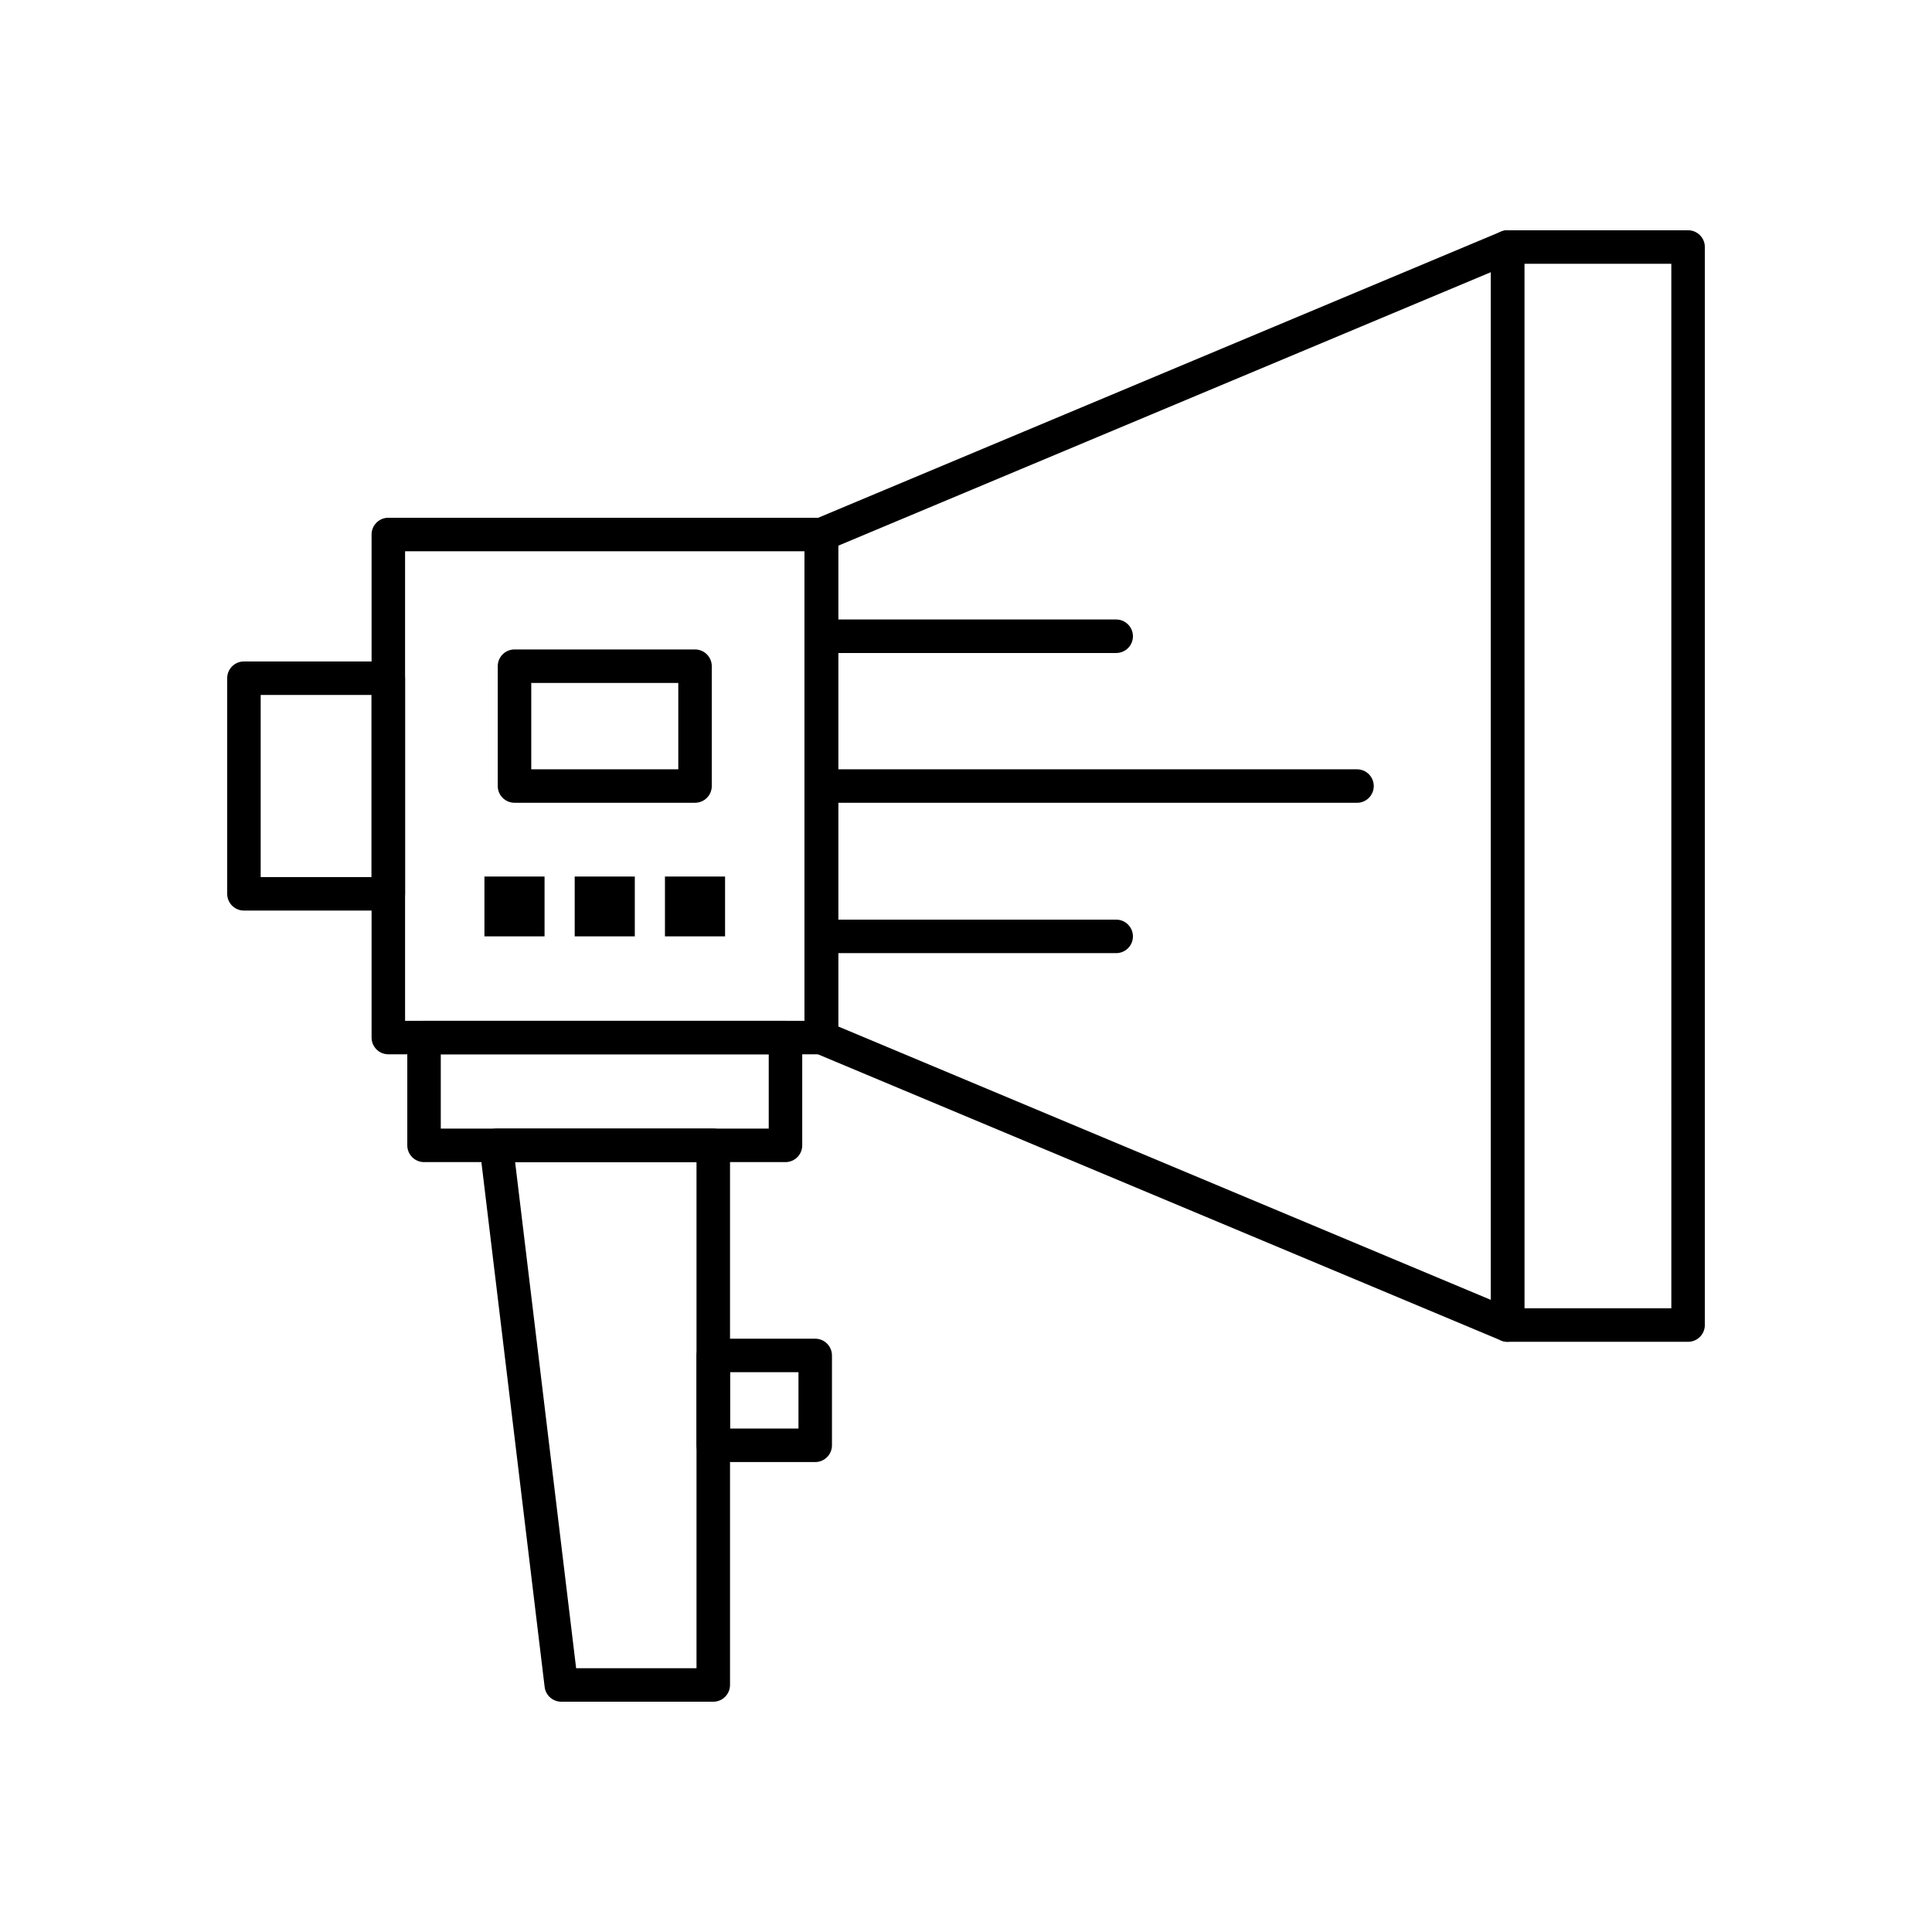
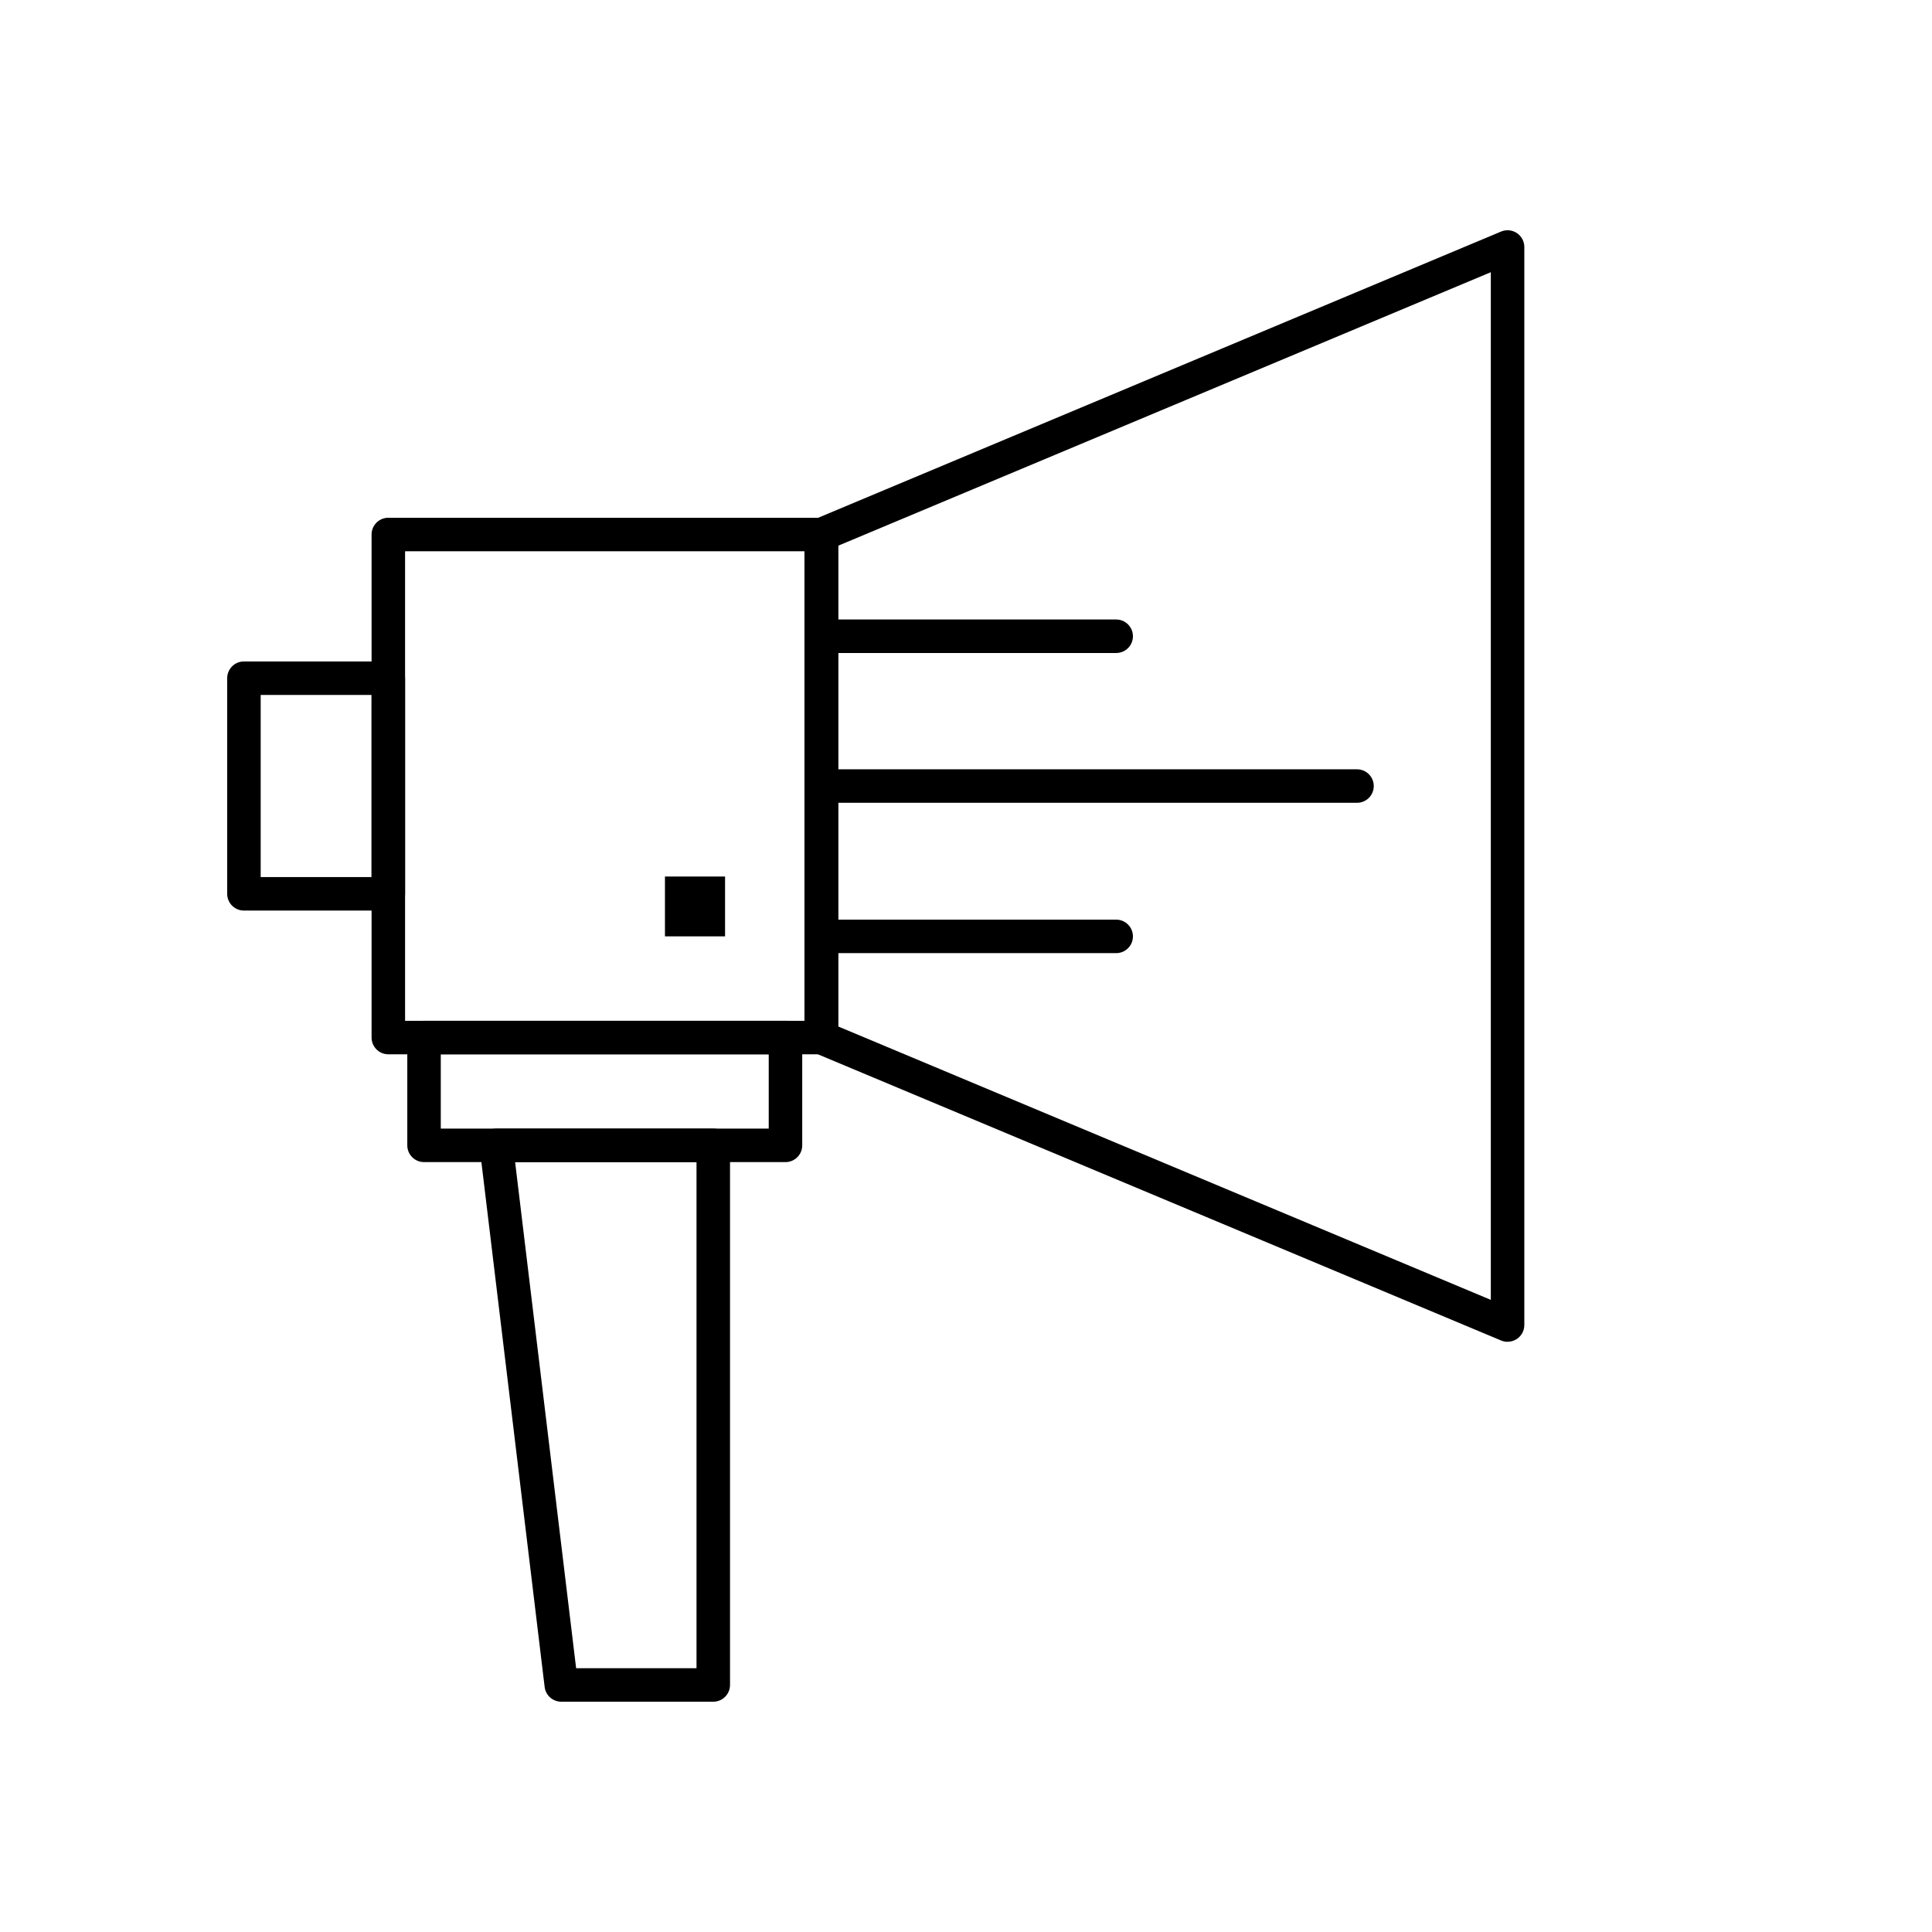
<svg xmlns="http://www.w3.org/2000/svg" fill="#000000" width="800px" height="800px" version="1.1" viewBox="144 144 512 512">
  <g>
-     <path d="m591.36 499.59h-47.832c-2.453 0-4.441-1.988-4.441-4.438v-285.69c0-2.453 1.988-4.438 4.441-4.438h47.832c2.453 0 4.441 1.988 4.441 4.438l-0.004 285.69c0 2.449-1.988 4.438-4.438 4.438zm-43.395-8.879h38.957l-0.004-276.81h-38.957z" />
    <path d="m543.52 499.59c-0.582 0-1.164-0.113-1.715-0.344l-181.79-76.156c-1.648-0.691-2.723-2.305-2.723-4.094v-133.35c0-1.789 1.074-3.402 2.723-4.094l181.79-76.188c1.371-0.574 2.938-0.426 4.176 0.398s1.98 2.211 1.98 3.695v285.69c0 1.484-0.742 2.875-1.98 3.695-0.738 0.492-1.598 0.742-2.461 0.742zm-177.35-83.551 172.91 72.438v-272.34l-172.91 72.465z" />
    <path d="m361.62 423.4h-114.71c-2.449 0-4.438-1.988-4.438-4.441v-133.31c0-2.453 1.988-4.438 4.438-4.438h114.71c2.449 0 4.438 1.988 4.438 4.438v133.31c0.004 2.457-1.984 4.441-4.438 4.441zm-110.27-8.879h105.84v-124.43h-105.84z" />
    <path d="m246.91 385.31h-38.266c-2.449 0-4.438-1.988-4.438-4.438v-57.141c0-2.449 1.988-4.438 4.438-4.438h38.266c2.453 0 4.438 1.988 4.438 4.438v57.141c0.004 2.453-1.984 4.438-4.438 4.438zm-33.828-8.875h29.387v-48.262h-29.387z" />
    <path d="m352.16 451.97h-95.785c-2.449 0-4.438-1.988-4.438-4.441v-28.566c0-2.453 1.988-4.441 4.438-4.441h95.785c2.449 0 4.438 1.988 4.438 4.441v28.566c0.004 2.453-1.984 4.441-4.438 4.441zm-91.348-8.879h86.91v-19.688h-86.91z" />
    <path d="m333.02 594.97h-40.277c-2.246 0-4.141-1.676-4.406-3.906l-17.234-143c-0.152-1.262 0.242-2.527 1.086-3.477 0.844-0.949 2.051-1.492 3.32-1.492h57.516c2.449 0 4.438 1.988 4.438 4.438v143c0 2.449-1.988 4.438-4.441 4.438zm-36.34-8.879h31.902v-134.12h-48.07z" />
-     <path d="m360.04 531.46h-27.012c-2.453 0-4.438-1.988-4.438-4.438v-23.812c0-2.453 1.988-4.441 4.438-4.441h27.012c2.449 0 4.438 1.988 4.438 4.441v23.812c0 2.449-1.984 4.438-4.438 4.438zm-22.57-8.879h18.133v-14.934h-18.133z" />
-     <path d="m328.19 356.74h-47.844c-2.449 0-4.438-1.988-4.438-4.438v-31.754c0-2.449 1.988-4.438 4.438-4.438h47.844c2.449 0 4.438 1.988 4.438 4.438v31.754c0.004 2.453-1.984 4.438-4.438 4.438zm-43.402-8.875h38.965v-22.875h-38.965z" />
-     <path d="m272.38 376.29h15.93v15.855h-15.93z" fill-rule="evenodd" />
-     <path d="m296.3 376.29h15.93v15.855h-15.93z" fill-rule="evenodd" />
    <path d="m320.22 376.29h15.93v15.855h-15.93z" fill-rule="evenodd" />
    <path d="m503.62 356.75h-141.89c-2.449 0-4.438-1.988-4.438-4.438 0-2.449 1.988-4.438 4.438-4.438h141.89c2.453 0 4.441 1.988 4.441 4.438-0.004 2.453-1.988 4.438-4.441 4.438z" />
    <path d="m439.8 317.05h-78.074c-2.449 0-4.438-1.988-4.438-4.438s1.988-4.438 4.438-4.438h78.074c2.449 0 4.438 1.988 4.438 4.438 0.004 2.449-1.984 4.438-4.438 4.438z" />
    <path d="m439.8 396.59h-78.074c-2.449 0-4.438-1.988-4.438-4.438s1.988-4.438 4.438-4.438h78.074c2.449 0 4.438 1.988 4.438 4.438 0.004 2.449-1.984 4.438-4.438 4.438z" />
  </g>
</svg>